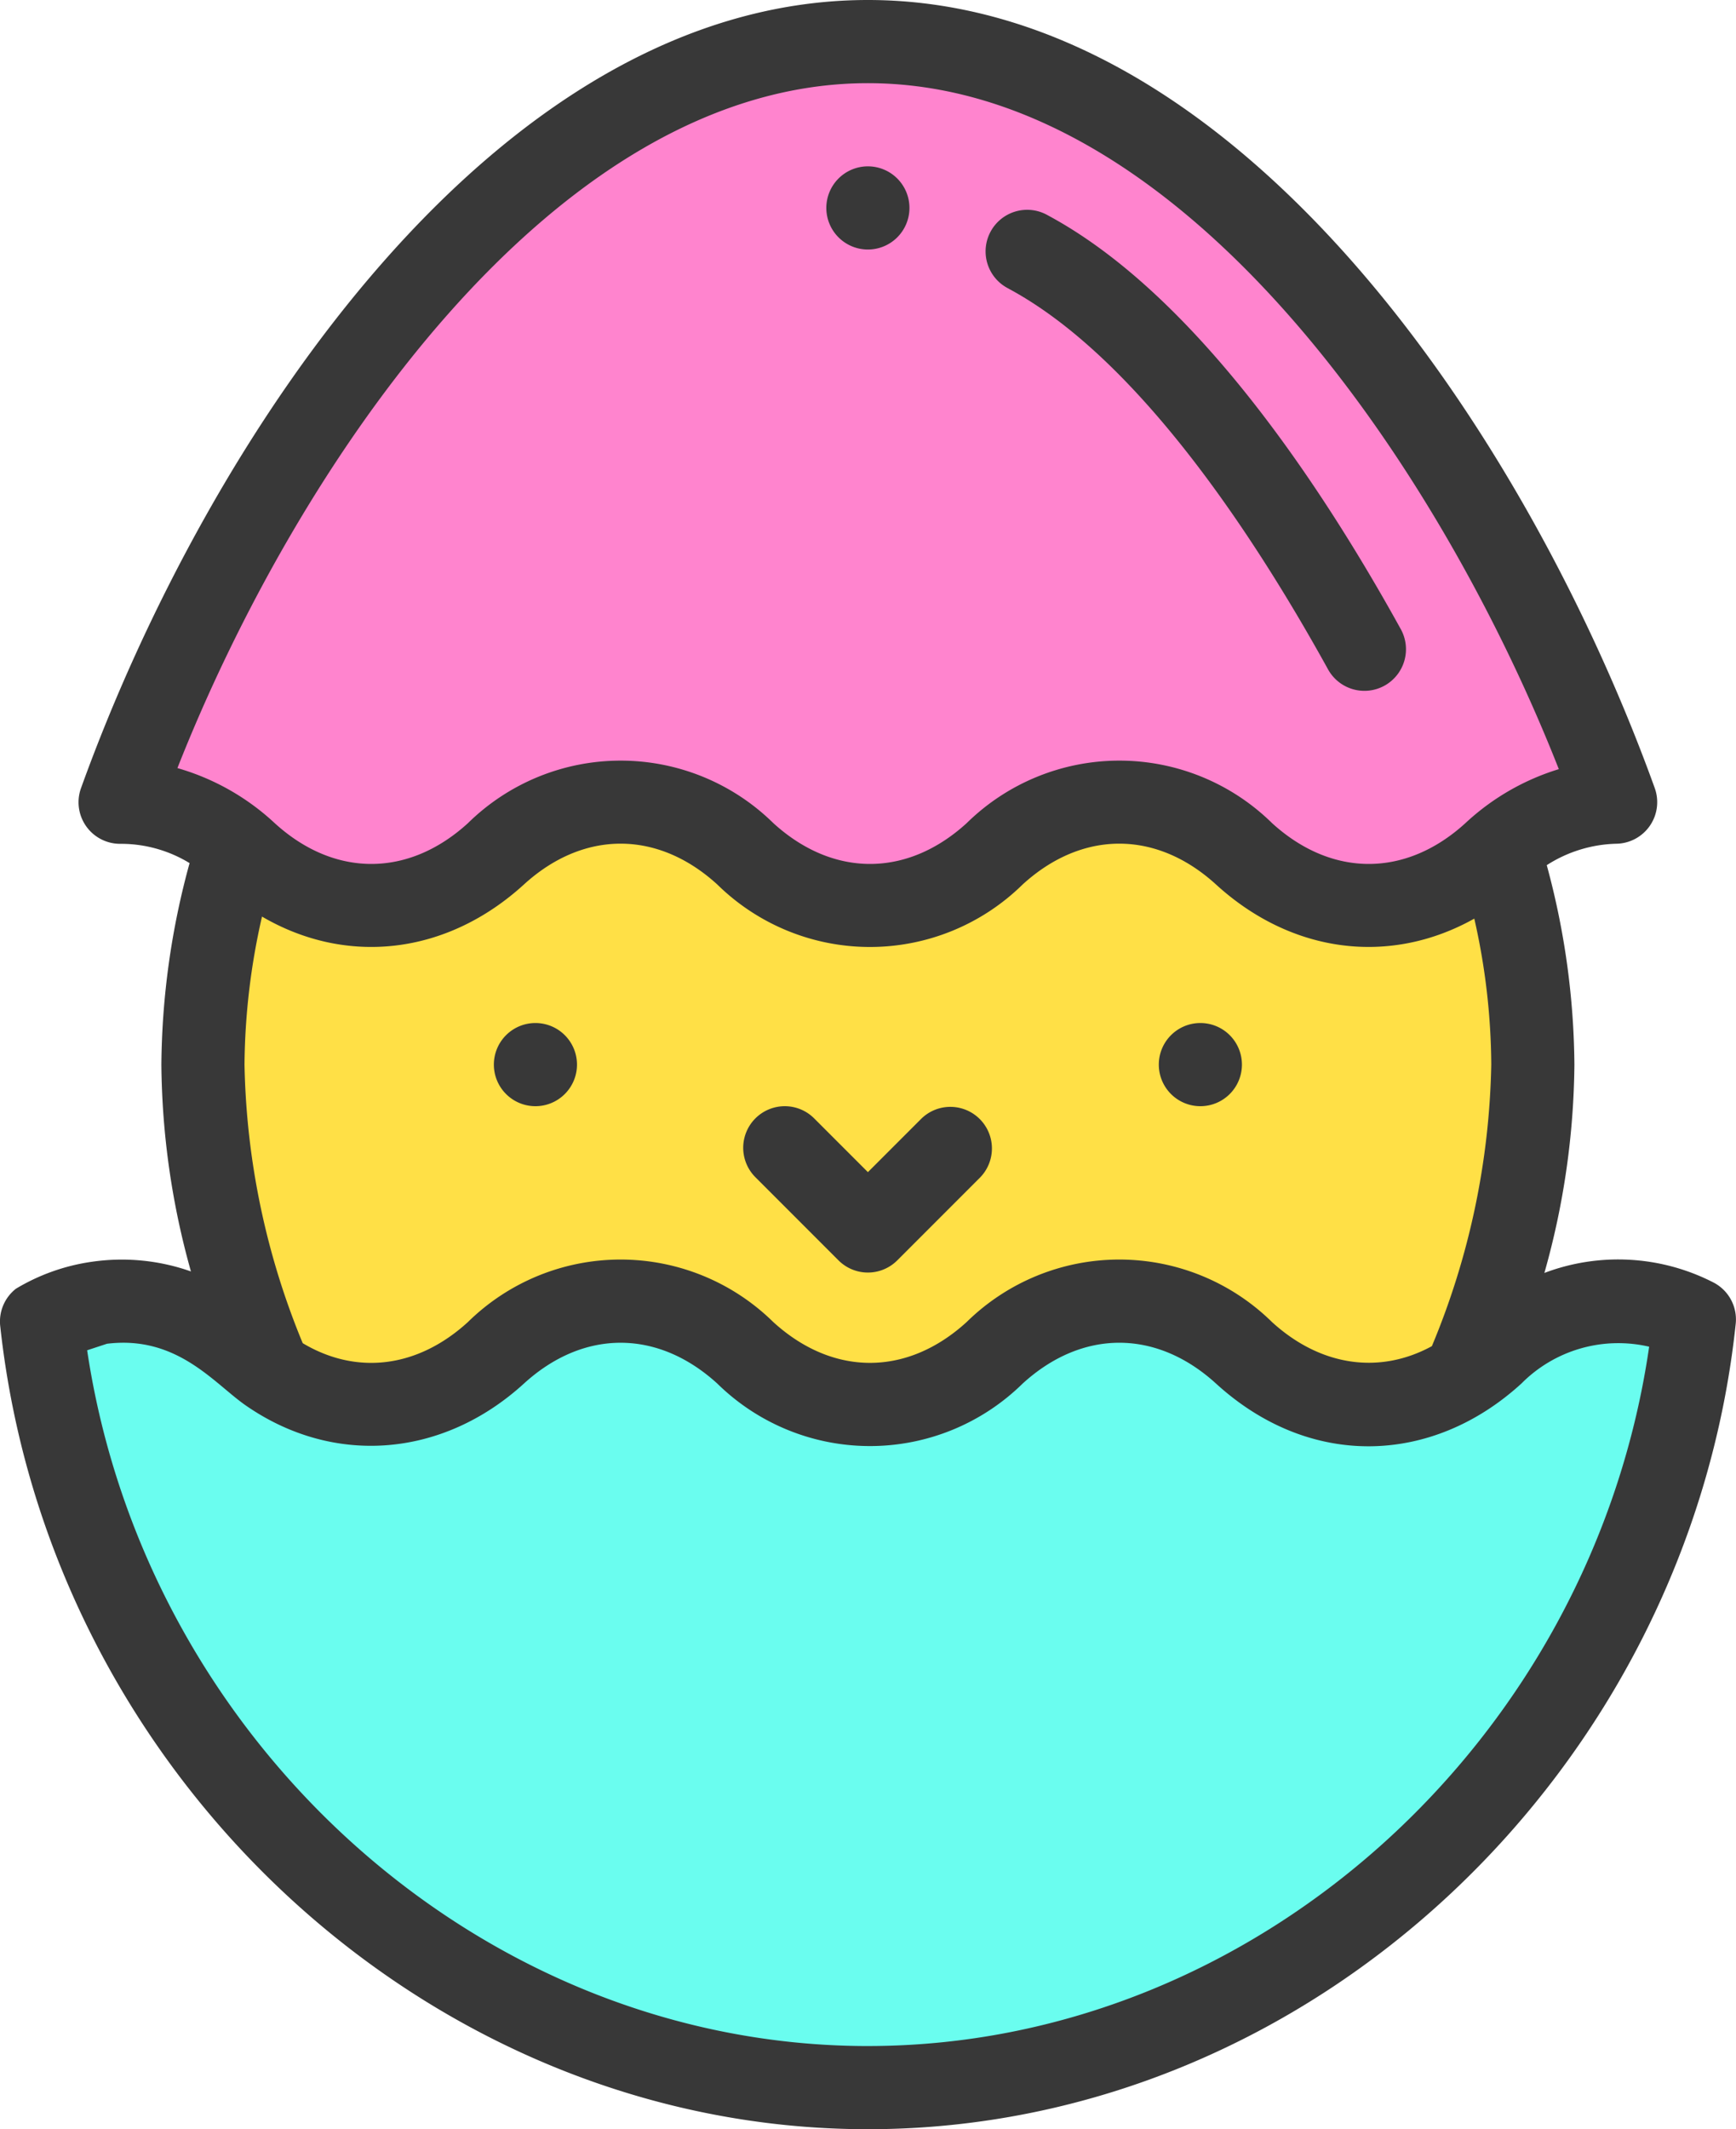
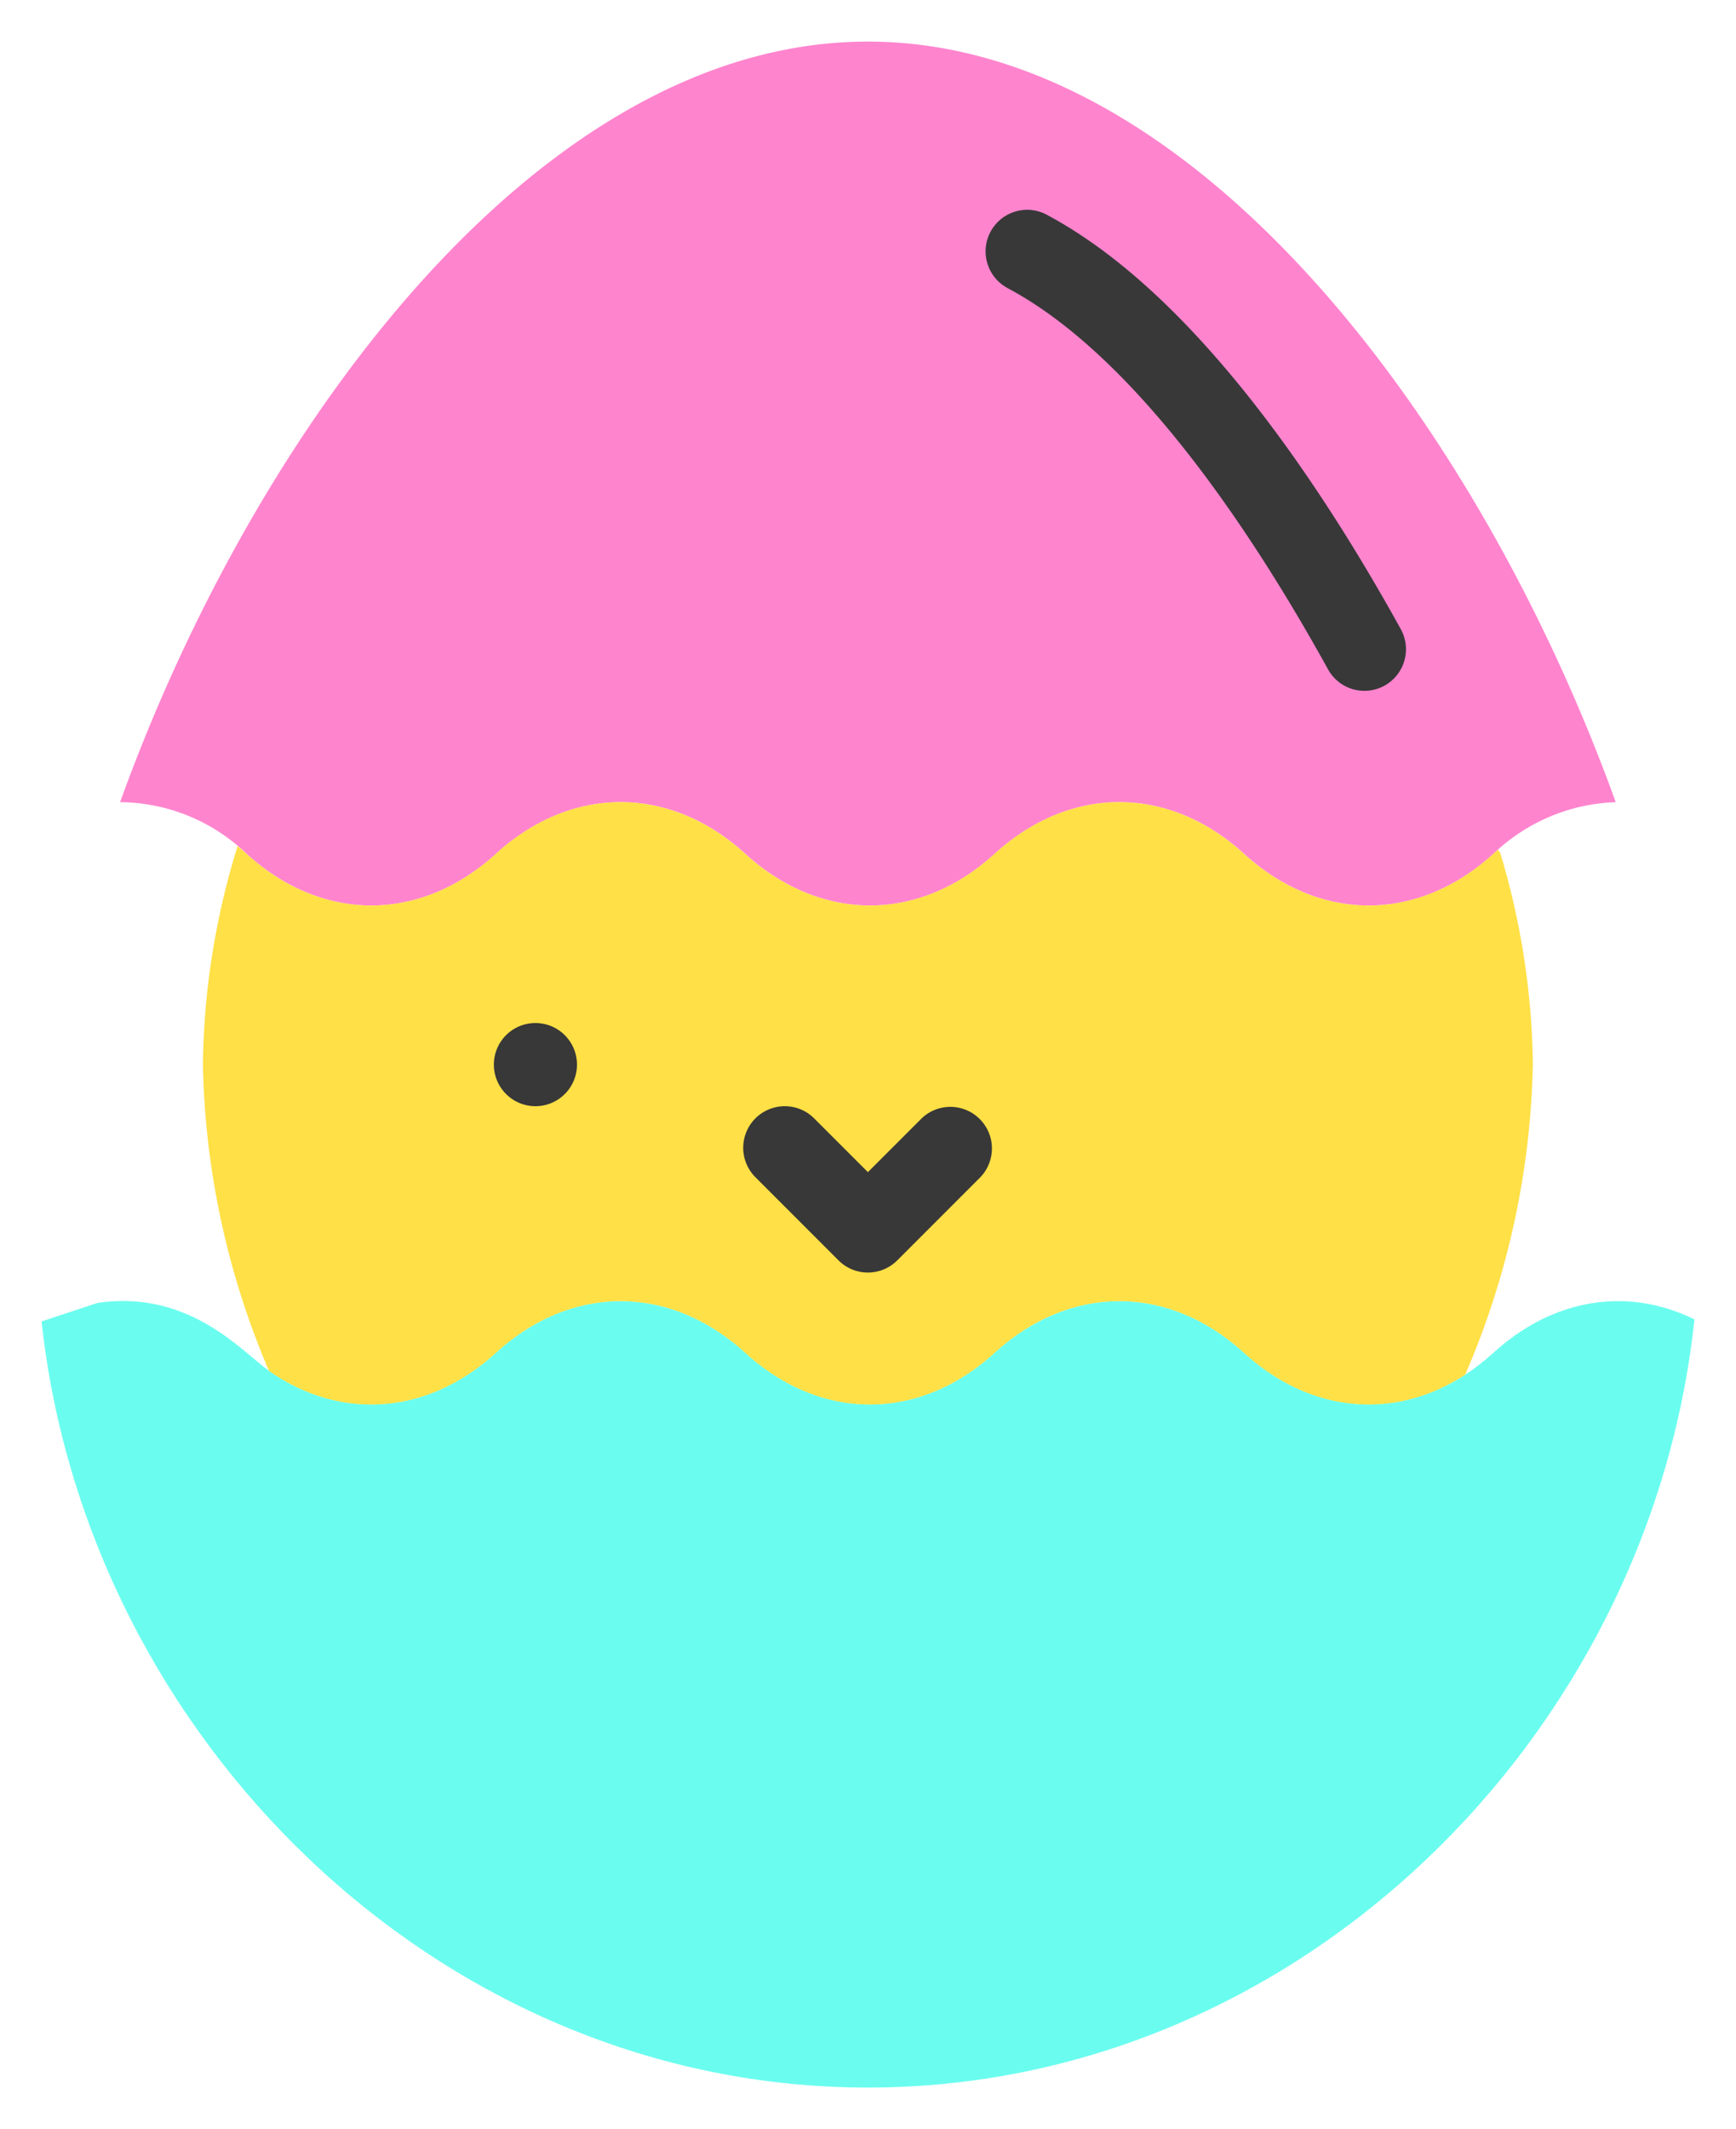
<svg xmlns="http://www.w3.org/2000/svg" width="109.106" height="133.733" viewBox="0 0 109.106 133.733">
  <g id="Group_1" data-name="Group 1" transform="translate(-575 -304.13)">
-     <path id="Path_1" data-name="Path 1" d="M101.248,316.109c3.785-3.453,8.484-4.15,12.636-2.1-2.773,26.237-24.973,48.248-51.947,48.248-26.929,0-49.1-21.946-51.934-48.121l3.518-1.162c5.78-.86,9.112,3.1,10.777,4.265,4.516,3.156,9.972,2.777,14.261-1.134,4.746-4.328,10.926-4.328,15.672,0s10.926,4.328,15.672,0,10.926-4.328,15.672,0S96.522,320.426,101.248,316.109Zm0,0" transform="translate(567.609 72.991)" fill="#6afdef" />
+     <path id="Path_1" data-name="Path 1" d="M101.248,316.109c3.785-3.453,8.484-4.15,12.636-2.1-2.773,26.237-24.973,48.248-51.947,48.248-26.929,0-49.1-21.946-51.934-48.121l3.518-1.162c5.78-.86,9.112,3.1,10.777,4.265,4.516,3.156,9.972,2.777,14.261-1.134,4.746-4.328,10.926-4.328,15.672,0s10.926,4.328,15.672,0,10.926-4.328,15.672,0S96.522,320.426,101.248,316.109m0,0" transform="translate(567.609 72.991)" fill="#6afdef" />
    <path id="Path_2" data-name="Path 2" d="M28.9,57.771C37.378,34.278,55.239,10,75.9,10s38.522,24.278,47,47.771a11.662,11.662,0,0,0-7.687,3.244c-4.745,4.328-10.925,4.328-15.672,0s-10.925-4.328-15.672,0-10.925,4.328-15.672,0-10.925-4.328-15.672,0-10.925,4.328-15.672,0A11.6,11.6,0,0,0,28.9,57.771Zm0,0" transform="translate(553.647 296.742)" fill="#ff84ce" />
    <path id="Path_3" data-name="Path 3" d="M130.354,196.038a47.705,47.705,0,0,1,2.061,13.329,51.533,51.533,0,0,1-4.255,19.48c-4.44,2.89-9.725,2.429-13.9-1.376-4.745-4.328-10.925-4.328-15.672,0s-10.925,4.328-15.672,0-10.925-4.328-15.672,0c-4.288,3.911-9.745,4.289-14.261,1.134v0a51.363,51.363,0,0,1-4.154-19.235,47.935,47.935,0,0,1,2.181-13.726c.191.154.375.316.561.486,4.746,4.328,10.926,4.328,15.672,0s10.926-4.328,15.672,0,10.926,4.328,15.672,0,10.926-4.328,15.672,0,10.926,4.328,15.672,0c.094-.086.188-.169.283-.25Zm0,0" transform="translate(538.923 161.629)" fill="#ffe046" />
-     <path id="Path_4" data-name="Path 4" d="M284.056,248.612A2.612,2.612,0,1,1,281.444,246,2.612,2.612,0,0,1,284.056,248.612Zm0,0" transform="translate(368.998 122.385)" fill="#383838" />
-     <path id="Path_5" data-name="Path 5" d="M204.056,42.612A2.612,2.612,0,1,1,201.444,40,2.612,2.612,0,0,1,204.056,42.612Zm0,0" transform="translate(428.102 274.578)" fill="#383838" />
    <path id="Path_6" data-name="Path 6" d="M124.056,248.612A2.612,2.612,0,1,1,121.444,246,2.612,2.612,0,0,1,124.056,248.612Zm0,0" transform="translate(487.207 122.385)" fill="#383838" />
    <path id="Path_7" data-name="Path 7" d="M238.789,55.513c8.058,4.326,15.356,15.374,20.06,23.881a2.612,2.612,0,1,0,4.571-2.528c-5.043-9.12-12.981-21.028-22.16-25.956a2.612,2.612,0,1,0-2.471,4.6Zm0,0" transform="translate(399.6 266.747)" fill="#383838" />
-     <path id="Path_8" data-name="Path 8" d="M107.651,80.532a13.12,13.12,0,0,0-10.588-.58A49.469,49.469,0,0,0,98.95,66.867a48.914,48.914,0,0,0-1.738-12.527,8.471,8.471,0,0,1,4.369-1.346A2.611,2.611,0,0,0,104,49.5C96.064,27.5,77.889,0,54.546,0,31.182,0,13.014,27.539,5.092,49.5a2.612,2.612,0,0,0,2.486,3.5,8.27,8.27,0,0,1,4.337,1.211,48.993,48.993,0,0,0-1.773,12.661A49.394,49.394,0,0,0,12,79.858a13.065,13.065,0,0,0-6.223-.608A12.744,12.744,0,0,0,1,80.944a2.615,2.615,0,0,0-.981,2.39c3.086,28.267,27.027,50.4,54.525,50.4,27.95,0,51.59-22.635,54.544-50.586A2.611,2.611,0,0,0,107.651,80.532ZM19.025,84.363a48.015,48.015,0,0,1-3.658-17.5,42.9,42.9,0,0,1,1.1-9.293c5.3,3.095,11.591,2.424,16.462-2.017,3.748-3.418,8.4-3.418,12.151,0a13.69,13.69,0,0,0,19.192,0c3.748-3.418,8.4-3.418,12.152,0,4.8,4.378,10.979,5.091,16.234,2.145a42.25,42.25,0,0,1,1.067,9.165,48.126,48.126,0,0,1-3.733,17.688c-3.307,1.8-7.013,1.254-10.048-1.514a13.691,13.691,0,0,0-19.192,0c-3.748,3.418-8.4,3.418-12.152,0a13.691,13.691,0,0,0-19.192,0C26.253,85.918,22.418,86.388,19.025,84.363ZM54.546,5.224c19.922,0,36.091,24.456,43.424,43.085A15.086,15.086,0,0,0,92.1,51.7c-3.748,3.418-8.4,3.418-12.152,0a13.691,13.691,0,0,0-19.192,0c-3.748,3.418-8.4,3.418-12.152,0a13.691,13.691,0,0,0-19.192,0c-3.748,3.418-8.4,3.418-12.148,0a15.07,15.07,0,0,0-6.113-3.458C18.5,29.6,34.66,5.224,54.546,5.224Zm0,123.286c-24.208,0-45.375-19.032-49.069-43.7l1.245-.41c4.393-.539,6.71,2.463,8.69,3.851C20.929,92.1,27.805,91.572,32.929,86.9c3.748-3.417,8.4-3.417,12.152,0a13.691,13.691,0,0,0,19.192,0c3.748-3.417,8.4-3.418,12.152,0,5.9,5.383,13.583,5.121,19.193,0a8.57,8.57,0,0,1,8.03-2.315C100.05,109.373,78.852,128.509,54.546,128.509Zm0,0" transform="translate(575 304.13)" fill="#383838" />
    <path id="Path_9" data-name="Path 9" d="M184.82,275.683a2.611,2.611,0,0,0,3.694,0l5.224-5.224a2.612,2.612,0,0,0-3.693-3.693l-3.377,3.376-3.377-3.376a2.612,2.612,0,0,0-3.695,3.693Zm0,0" transform="translate(442.879 107.609)" fill="#383838" />
  </g>
</svg>